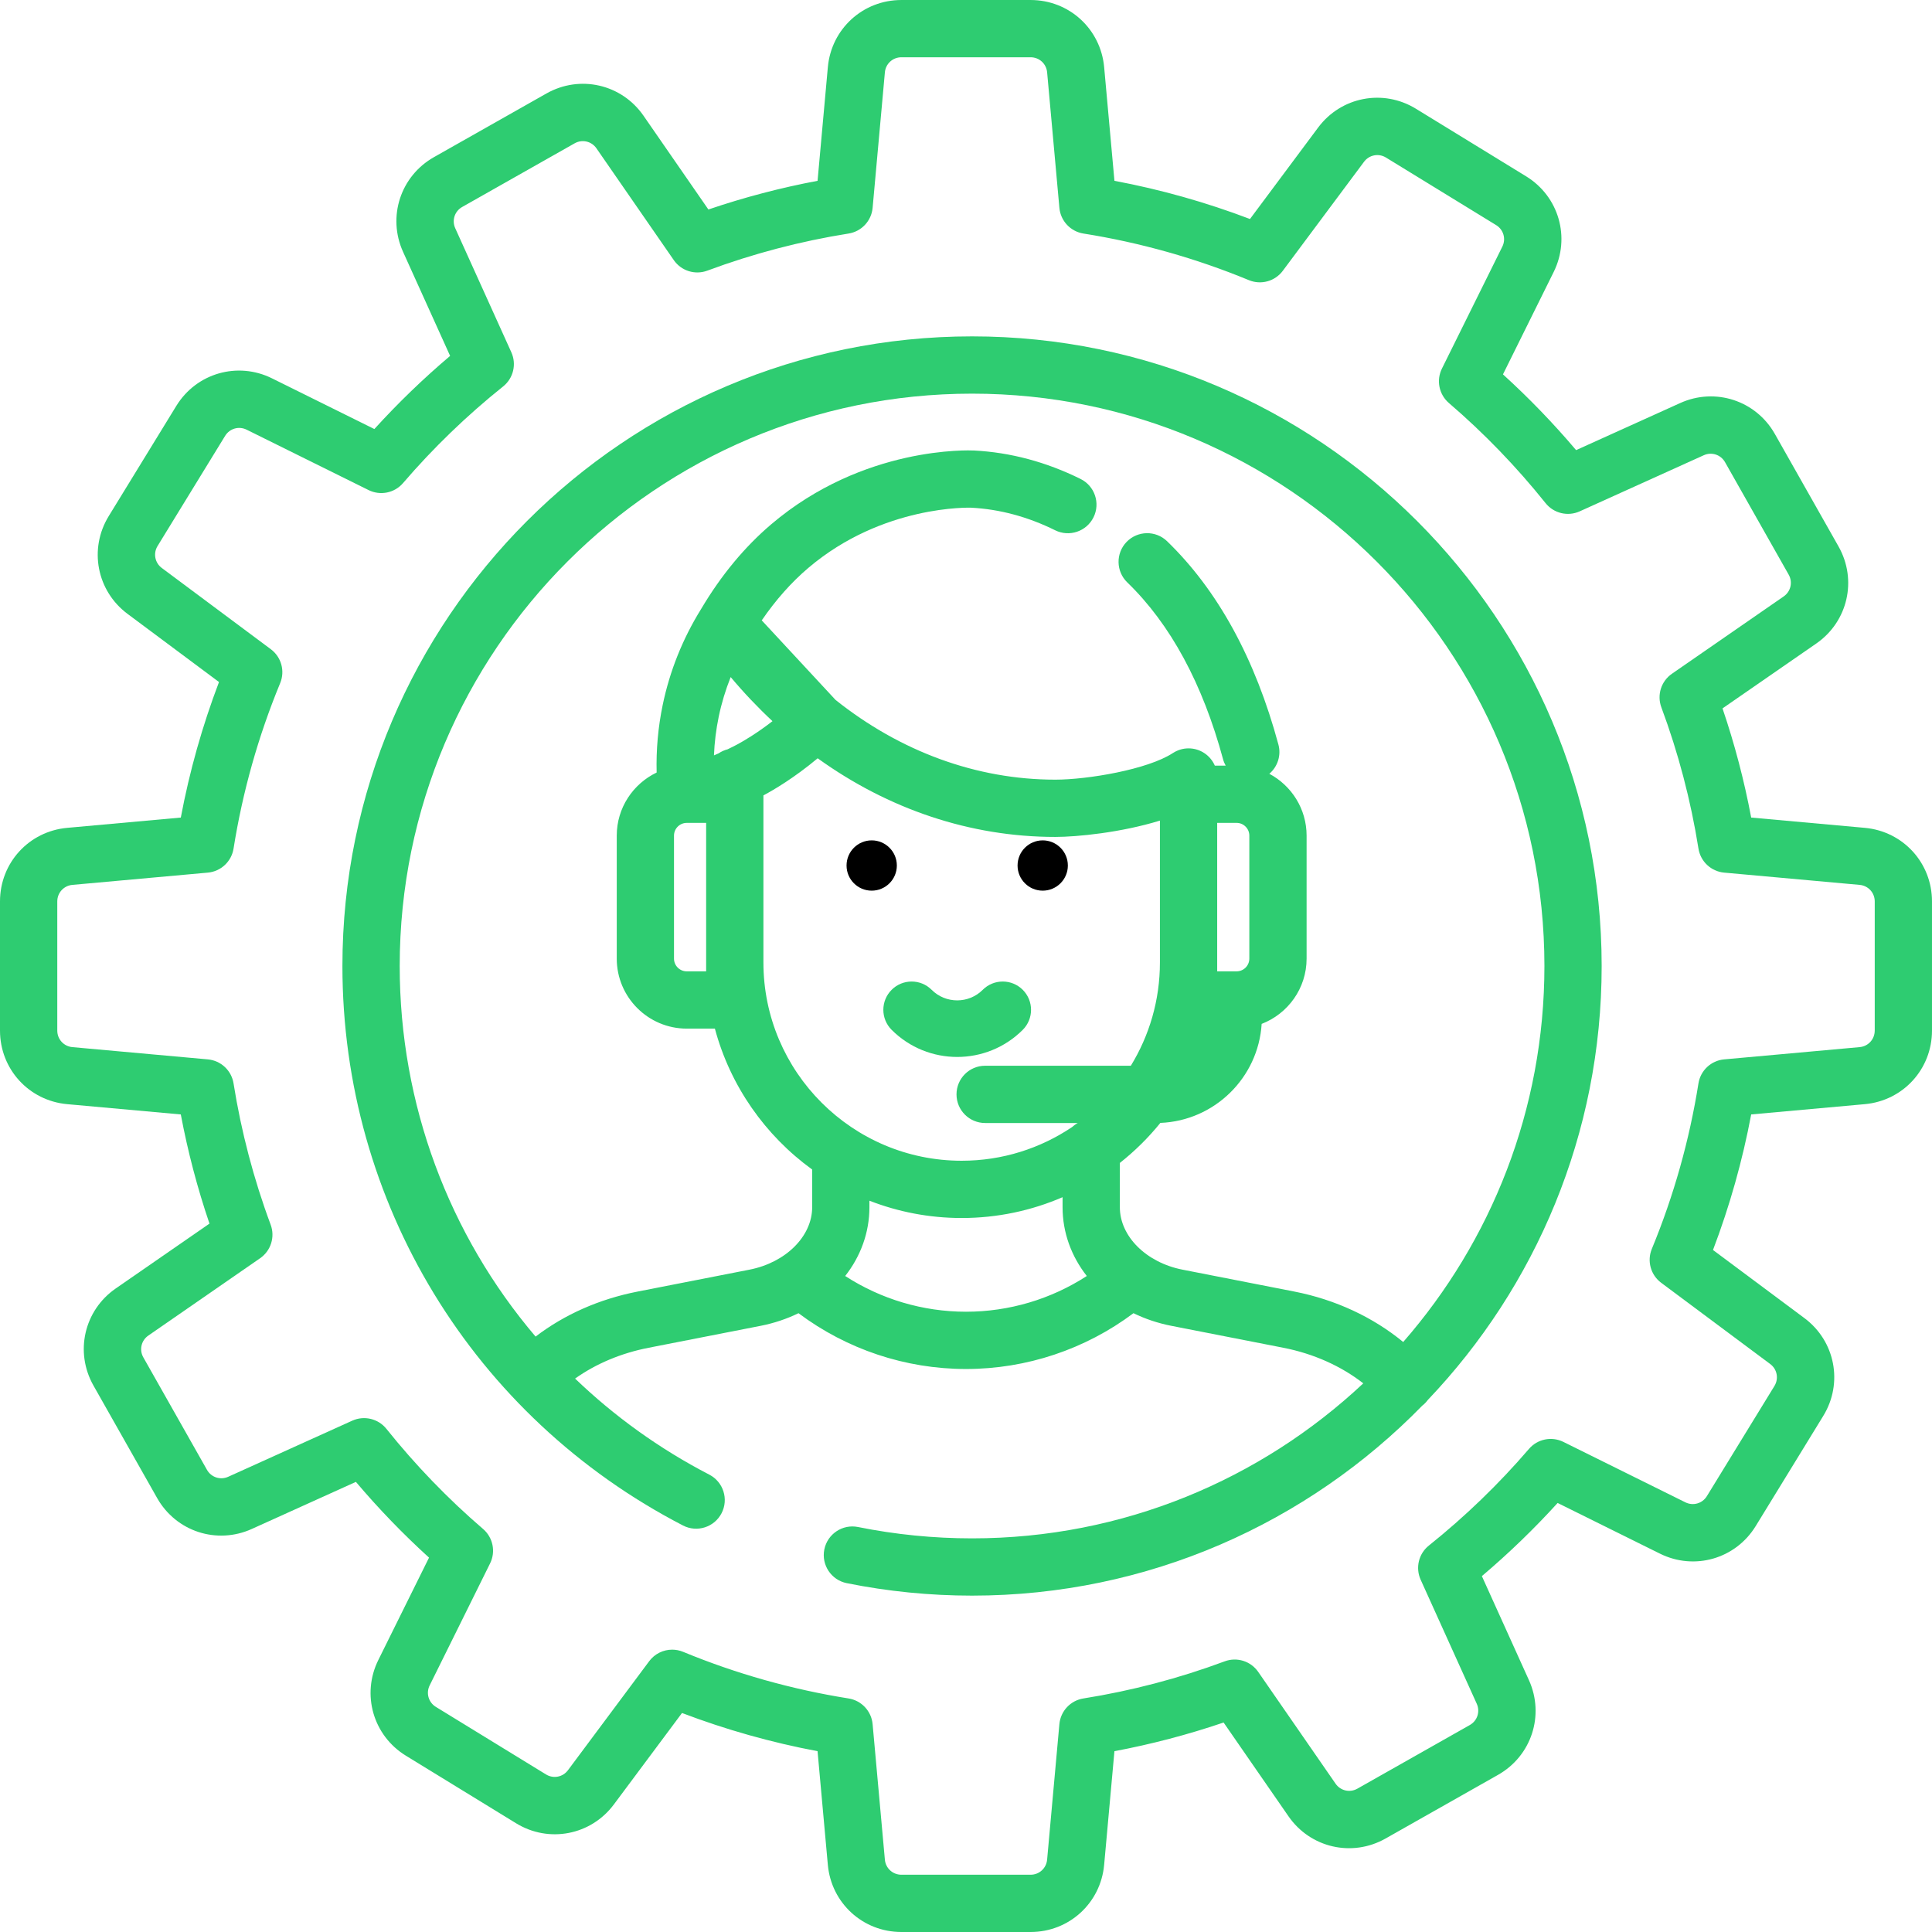
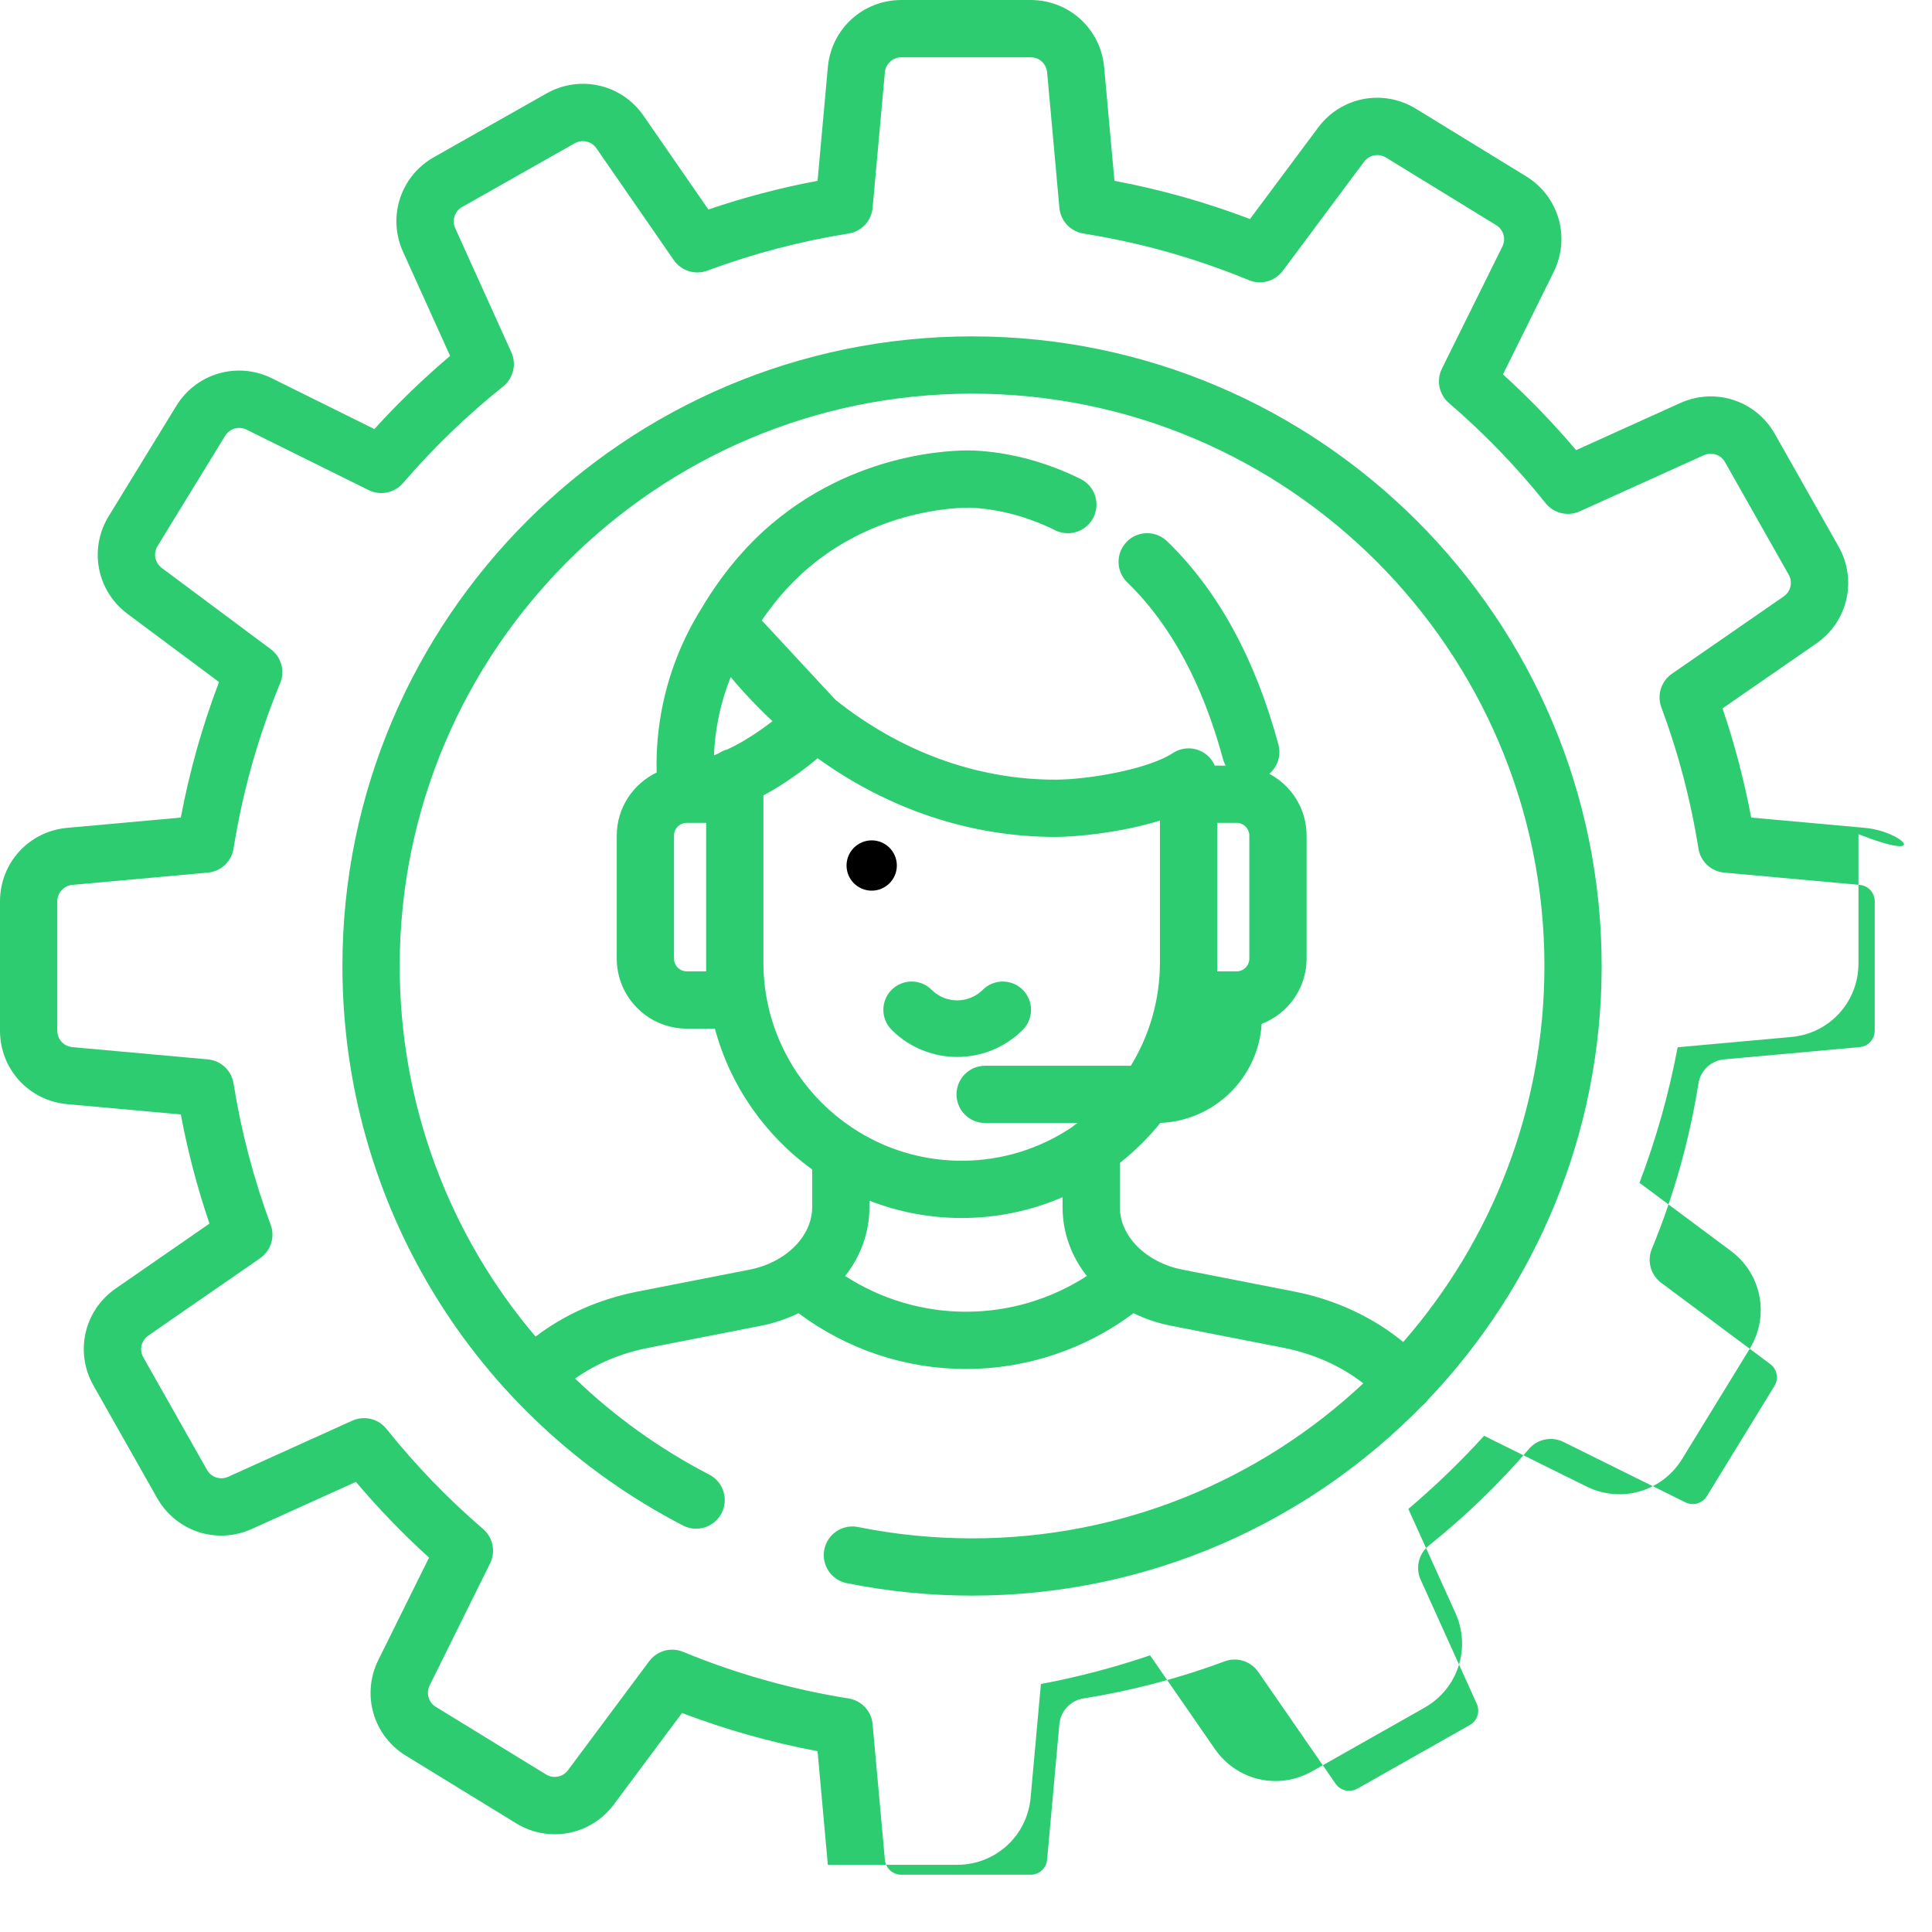
<svg xmlns="http://www.w3.org/2000/svg" width="64" height="64" id="Capa_1" x="0px" y="0px" viewBox="0 0 512.002 512.002" style="enable-background:new 0 0 512.002 512.002;" xml:space="preserve">
  <g>
    <g>
-       <path fill="#2ecc71" d="M494.198,219.388l-30.114-2.726c-1.845-9.808-4.39-19.499-7.599-28.93l24.847-17.192 c8.381-5.798,10.916-16.859,5.896-25.728l-16.871-29.809c-5.02-8.869-15.807-12.387-25.091-8.19l-27.581,12.475 c-6.013-7.103-12.504-13.827-19.382-20.075l13.435-27.126c4.523-9.132,1.382-20.036-7.305-25.364l-29.198-17.906 c-8.686-5.326-19.828-3.184-25.919,4.988l-18.055,24.233c-11.641-4.428-23.678-7.819-35.922-10.122l-2.726-30.112 c-0.919-10.149-9.297-17.803-19.487-17.803h-34.252c-10.19,0-18.568,7.654-19.486,17.803l-2.726,30.112 c-9.808,1.845-19.497,4.39-28.932,7.6l-17.193-24.849c-5.798-8.38-16.858-10.911-25.727-5.895l-29.808,16.871 c-8.869,5.019-12.39,15.806-8.191,25.091l12.475,27.583c-7.104,6.013-13.827,12.504-20.076,19.381l-27.125-13.434 c-9.132-4.522-20.036-1.383-25.364,7.305l-17.906,29.199c-5.327,8.687-3.182,19.829,4.989,25.917l24.232,18.057 c-4.426,11.639-7.818,23.677-10.121,35.92l-30.114,2.726C7.653,220.308,0,228.686,0,238.875v34.252 c0,10.189,7.653,18.567,17.802,19.487l30.113,2.725c1.845,9.809,4.39,19.498,7.599,28.931l-24.847,17.192 c-8.381,5.798-10.915,16.858-5.895,25.728l16.871,29.809c5.019,8.868,15.806,12.388,25.092,8.19l27.581-12.475 c6.014,7.104,12.504,13.827,19.382,20.075l-13.435,27.126c-4.522,9.132-1.382,20.036,7.305,25.364l29.198,17.906 c8.685,5.328,19.829,3.183,25.919-4.989l18.056-24.232c11.64,4.427,23.677,7.818,35.921,10.122l2.726,30.112 c0.918,10.149,9.296,17.803,19.486,17.803h34.252c10.19,0,18.568-7.654,19.487-17.803l2.726-30.112 c9.808-1.846,19.5-4.392,28.931-7.6l17.192,24.848c5.799,8.38,16.859,10.915,25.728,5.896l29.808-16.871 c8.869-5.019,12.39-15.806,8.191-25.092l-12.475-27.582c7.104-6.013,13.826-12.503,20.076-19.382l27.125,13.435 c9.133,4.521,20.035,1.382,25.365-7.305l17.906-29.199c5.327-8.687,3.182-19.829-4.99-25.918l-24.231-18.056 c4.426-11.638,7.818-23.678,10.121-35.921l30.114-2.725c10.149-0.92,17.802-9.297,17.802-19.487v-34.252 C512,228.685,504.347,220.308,494.198,219.388z M496.826,273.127h-0.003c0,2.285-1.717,4.165-3.994,4.371l-35.91,3.25 c-3.46,0.313-6.265,2.936-6.81,6.366c-2.392,15.039-6.549,29.795-12.357,43.859c-1.325,3.209-0.304,6.908,2.48,8.981l28.894,21.53 c1.833,1.366,2.315,3.867,1.12,5.816l-17.906,29.198c-1.197,1.949-3.642,2.652-5.691,1.639l-32.332-16.014 c-3.11-1.539-6.865-0.777-9.125,1.857c-7.996,9.311-16.921,17.928-26.527,25.611c-2.709,2.166-3.604,5.893-2.175,9.054 l14.869,32.876c0.942,2.083,0.152,4.504-1.838,5.629l-29.808,16.871c-1.989,1.125-4.471,0.557-5.772-1.323l-20.5-29.628 c-1.975-2.854-5.633-4.006-8.887-2.794c-12.079,4.496-24.676,7.805-37.442,9.835c-3.431,0.546-6.052,3.352-6.365,6.811 l-3.25,35.909c-0.207,2.276-2.086,3.994-4.372,3.994h-34.252c-2.286,0-4.165-1.717-4.372-3.994l-3.25-35.909 c-0.313-3.46-2.935-6.264-6.365-6.811c-15.038-2.391-29.794-6.549-43.86-12.358c-0.941-0.388-1.923-0.575-2.894-0.575 c-2.343,0-4.621,1.088-6.087,3.055l-21.53,28.895c-1.367,1.834-3.867,2.315-5.815,1.119l-29.198-17.906 c-1.949-1.196-2.653-3.642-1.639-5.69l16.013-32.333c1.54-3.108,0.775-6.865-1.857-9.125 c-9.311-7.994-17.927-16.919-25.611-26.527c-2.166-2.708-5.892-3.601-9.054-2.175l-32.876,14.87 c-2.083,0.941-4.503,0.152-5.628-1.838l-16.87-29.808c-1.126-1.99-0.558-4.471,1.323-5.771l29.629-20.5 c2.854-1.975,4.005-5.635,2.794-8.888c-4.496-12.081-7.805-24.679-9.835-37.442c-0.545-3.431-3.351-6.053-6.81-6.366l-35.909-3.25 c-2.277-0.207-3.994-2.086-3.994-4.371v-34.252c0-2.285,1.717-4.165,3.994-4.371l35.91-3.251c3.459-0.313,6.264-2.936,6.81-6.366 c2.392-15.037,6.549-29.793,12.358-43.858c1.325-3.209,0.304-6.908-2.48-8.981l-28.896-21.532 c-1.833-1.366-2.314-3.865-1.119-5.814l17.906-29.198c1.195-1.949,3.641-2.653,5.69-1.639l32.333,16.013 c3.108,1.537,6.865,0.777,9.125-1.857c7.995-9.311,16.92-17.926,26.527-25.61c2.709-2.166,3.604-5.893,2.175-9.054L120.642,60.48 c-0.942-2.083-0.152-4.503,1.838-5.628l29.808-16.871c1.989-1.126,4.471-0.558,5.772,1.322l20.501,29.629 c1.974,2.853,5.632,4.004,8.887,2.794c12.084-4.498,24.681-7.807,37.441-9.835c3.431-0.545,6.053-3.351,6.366-6.811l3.25-35.909 c0.206-2.276,2.086-3.994,4.372-3.994h34.252c2.286,0,4.166,1.717,4.372,3.994l3.25,35.909c0.313,3.46,2.935,6.265,6.366,6.811 c15.037,2.39,29.793,6.548,43.859,12.357c3.208,1.329,6.907,0.303,8.981-2.479l21.53-28.895c1.366-1.834,3.867-2.314,5.815-1.119 L396.5,59.661c1.949,1.196,2.653,3.641,1.639,5.689l-16.014,32.334c-1.54,3.108-0.775,6.865,1.857,9.125 c9.311,7.994,17.928,16.92,25.611,26.527c2.166,2.708,5.893,3.602,9.054,2.175l32.876-14.87c2.083-0.943,4.503-0.151,5.628,1.838 l16.871,29.809c1.126,1.99,0.558,4.471-1.323,5.771l-29.628,20.5c-2.854,1.975-4.005,5.635-2.794,8.888 c4.496,12.079,7.805,24.677,9.835,37.441c0.545,3.431,3.35,6.053,6.81,6.366l35.91,3.251c2.277,0.206,3.994,2.086,3.994,4.371 V273.127z" />
+       <path fill="#2ecc71" d="M494.198,219.388l-30.114-2.726c-1.845-9.808-4.39-19.499-7.599-28.93l24.847-17.192 c8.381-5.798,10.916-16.859,5.896-25.728l-16.871-29.809c-5.02-8.869-15.807-12.387-25.091-8.19l-27.581,12.475 c-6.013-7.103-12.504-13.827-19.382-20.075l13.435-27.126c4.523-9.132,1.382-20.036-7.305-25.364l-29.198-17.906 c-8.686-5.326-19.828-3.184-25.919,4.988l-18.055,24.233c-11.641-4.428-23.678-7.819-35.922-10.122l-2.726-30.112 c-0.919-10.149-9.297-17.803-19.487-17.803h-34.252c-10.19,0-18.568,7.654-19.486,17.803l-2.726,30.112 c-9.808,1.845-19.497,4.39-28.932,7.6l-17.193-24.849c-5.798-8.38-16.858-10.911-25.727-5.895l-29.808,16.871 c-8.869,5.019-12.39,15.806-8.191,25.091l12.475,27.583c-7.104,6.013-13.827,12.504-20.076,19.381l-27.125-13.434 c-9.132-4.522-20.036-1.383-25.364,7.305l-17.906,29.199c-5.327,8.687-3.182,19.829,4.989,25.917l24.232,18.057 c-4.426,11.639-7.818,23.677-10.121,35.92l-30.114,2.726C7.653,220.308,0,228.686,0,238.875v34.252 c0,10.189,7.653,18.567,17.802,19.487l30.113,2.725c1.845,9.809,4.39,19.498,7.599,28.931l-24.847,17.192 c-8.381,5.798-10.915,16.858-5.895,25.728l16.871,29.809c5.019,8.868,15.806,12.388,25.092,8.19l27.581-12.475 c6.014,7.104,12.504,13.827,19.382,20.075l-13.435,27.126c-4.522,9.132-1.382,20.036,7.305,25.364l29.198,17.906 c8.685,5.328,19.829,3.183,25.919-4.989l18.056-24.232c11.64,4.427,23.677,7.818,35.921,10.122l2.726,30.112 h34.252c10.19,0,18.568-7.654,19.487-17.803l2.726-30.112 c9.808-1.846,19.5-4.392,28.931-7.6l17.192,24.848c5.799,8.38,16.859,10.915,25.728,5.896l29.808-16.871 c8.869-5.019,12.39-15.806,8.191-25.092l-12.475-27.582c7.104-6.013,13.826-12.503,20.076-19.382l27.125,13.435 c9.133,4.521,20.035,1.382,25.365-7.305l17.906-29.199c5.327-8.687,3.182-19.829-4.99-25.918l-24.231-18.056 c4.426-11.638,7.818-23.678,10.121-35.921l30.114-2.725c10.149-0.92,17.802-9.297,17.802-19.487v-34.252 C512,228.685,504.347,220.308,494.198,219.388z M496.826,273.127h-0.003c0,2.285-1.717,4.165-3.994,4.371l-35.91,3.25 c-3.46,0.313-6.265,2.936-6.81,6.366c-2.392,15.039-6.549,29.795-12.357,43.859c-1.325,3.209-0.304,6.908,2.48,8.981l28.894,21.53 c1.833,1.366,2.315,3.867,1.12,5.816l-17.906,29.198c-1.197,1.949-3.642,2.652-5.691,1.639l-32.332-16.014 c-3.11-1.539-6.865-0.777-9.125,1.857c-7.996,9.311-16.921,17.928-26.527,25.611c-2.709,2.166-3.604,5.893-2.175,9.054 l14.869,32.876c0.942,2.083,0.152,4.504-1.838,5.629l-29.808,16.871c-1.989,1.125-4.471,0.557-5.772-1.323l-20.5-29.628 c-1.975-2.854-5.633-4.006-8.887-2.794c-12.079,4.496-24.676,7.805-37.442,9.835c-3.431,0.546-6.052,3.352-6.365,6.811 l-3.25,35.909c-0.207,2.276-2.086,3.994-4.372,3.994h-34.252c-2.286,0-4.165-1.717-4.372-3.994l-3.25-35.909 c-0.313-3.46-2.935-6.264-6.365-6.811c-15.038-2.391-29.794-6.549-43.86-12.358c-0.941-0.388-1.923-0.575-2.894-0.575 c-2.343,0-4.621,1.088-6.087,3.055l-21.53,28.895c-1.367,1.834-3.867,2.315-5.815,1.119l-29.198-17.906 c-1.949-1.196-2.653-3.642-1.639-5.69l16.013-32.333c1.54-3.108,0.775-6.865-1.857-9.125 c-9.311-7.994-17.927-16.919-25.611-26.527c-2.166-2.708-5.892-3.601-9.054-2.175l-32.876,14.87 c-2.083,0.941-4.503,0.152-5.628-1.838l-16.87-29.808c-1.126-1.99-0.558-4.471,1.323-5.771l29.629-20.5 c2.854-1.975,4.005-5.635,2.794-8.888c-4.496-12.081-7.805-24.679-9.835-37.442c-0.545-3.431-3.351-6.053-6.81-6.366l-35.909-3.25 c-2.277-0.207-3.994-2.086-3.994-4.371v-34.252c0-2.285,1.717-4.165,3.994-4.371l35.91-3.251c3.459-0.313,6.264-2.936,6.81-6.366 c2.392-15.037,6.549-29.793,12.358-43.858c1.325-3.209,0.304-6.908-2.48-8.981l-28.896-21.532 c-1.833-1.366-2.314-3.865-1.119-5.814l17.906-29.198c1.195-1.949,3.641-2.653,5.69-1.639l32.333,16.013 c3.108,1.537,6.865,0.777,9.125-1.857c7.995-9.311,16.92-17.926,26.527-25.61c2.709-2.166,3.604-5.893,2.175-9.054L120.642,60.48 c-0.942-2.083-0.152-4.503,1.838-5.628l29.808-16.871c1.989-1.126,4.471-0.558,5.772,1.322l20.501,29.629 c1.974,2.853,5.632,4.004,8.887,2.794c12.084-4.498,24.681-7.807,37.441-9.835c3.431-0.545,6.053-3.351,6.366-6.811l3.25-35.909 c0.206-2.276,2.086-3.994,4.372-3.994h34.252c2.286,0,4.166,1.717,4.372,3.994l3.25,35.909c0.313,3.46,2.935,6.265,6.366,6.811 c15.037,2.39,29.793,6.548,43.859,12.357c3.208,1.329,6.907,0.303,8.981-2.479l21.53-28.895c1.366-1.834,3.867-2.314,5.815-1.119 L396.5,59.661c1.949,1.196,2.653,3.641,1.639,5.689l-16.014,32.334c-1.54,3.108-0.775,6.865,1.857,9.125 c9.311,7.994,17.928,16.92,25.611,26.527c2.166,2.708,5.893,3.602,9.054,2.175l32.876-14.87c2.083-0.943,4.503-0.151,5.628,1.838 l16.871,29.809c1.126,1.99,0.558,4.471-1.323,5.771l-29.628,20.5c-2.854,1.975-4.005,5.635-2.794,8.888 c4.496,12.079,7.805,24.677,9.835,37.441c0.545,3.431,3.35,6.053,6.81,6.366l35.91,3.251c2.277,0.206,3.994,2.086,3.994,4.371 V273.127z" />
    </g>
  </g>
  <g>
    <g>
      <path fill="#2ecc71" d="M257.603,89.143c-92.005,0-166.858,74.853-166.858,166.858c0,62.638,34.583,119.452,90.252,148.271 c3.72,1.929,8.3,0.471,10.227-3.25c1.927-3.722,0.471-8.301-3.251-10.227c-13.248-6.858-25.167-15.474-35.568-25.458 c5.561-3.945,12.173-6.732,19.481-8.163l29.653-5.807c3.612-0.707,6.989-1.852,10.073-3.355 c12.768,9.562,28.323,14.788,44.387,14.788c16.064,0,31.618-5.226,44.386-14.788c3.084,1.504,6.461,2.648,10.073,3.355 l29.655,5.807c7.989,1.564,15.292,4.84,21.174,9.428c-27.143,25.461-63.622,41.081-103.685,41.081 c-10.165,0-20.327-1.012-30.204-3.006c-4.105-0.83-8.11,1.828-8.94,5.936c-0.829,4.108,1.828,8.11,5.936,8.94 c10.864,2.193,22.036,3.306,33.208,3.306c46.72,0,89.008-19.309,119.327-50.356c0.144-0.112,0.289-0.224,0.427-0.348 c0.406-0.365,0.762-0.765,1.07-1.19c28.51-29.949,46.034-70.448,46.034-114.964C424.461,163.996,349.609,89.143,257.603,89.143z M202.313,210.785c0.083-0.044,0.168-0.085,0.251-0.13c2.402-1.29,7.896-4.488,14.128-9.7 c18.757,13.501,40.447,20.84,62.981,20.84c5.711,0,17.437-1.152,27.719-4.328v37.603c0,10.018-2.821,19.388-7.707,27.363h-38.612 c-4.191,0-7.588,3.397-7.588,7.588c0,4.191,3.397,7.588,7.588,7.588h24.557c-0.561,0.298-1.076,0.668-1.542,1.092 c-8.364,5.622-18.422,8.908-29.235,8.908c-28.97,0-52.539-23.569-52.539-52.54v-44.284H202.313z M195.38,197.286 c-0.842,0.452-1.701,0.875-2.565,1.29c-0.855,0.222-1.654,0.582-2.364,1.066c-0.416,0.179-0.824,0.374-1.244,0.545 c0.139-3.443,0.561-6.872,1.264-10.259c0.747-3.6,1.816-7.102,3.166-10.495c3.509,4.18,7.21,8.079,11.08,11.684 C200.545,194.356,197.044,196.392,195.38,197.286z M256,347.623c-11.428-0.001-22.533-3.324-32.016-9.467 c4.082-5.206,6.421-11.493,6.421-18.227v-1.727c7.589,2.949,15.828,4.585,24.447,4.585c9.494,0,18.533-1.972,26.742-5.515v2.657 c0,6.734,2.339,13.021,6.421,18.227C278.532,344.299,267.428,347.623,256,347.623z M371.862,355.649 c-7.979-6.575-17.952-11.24-28.832-13.37l-29.654-5.807c-9.621-1.884-16.604-8.841-16.604-16.543v-11.736 c3.959-3.131,7.564-6.688,10.737-10.611c14.349-0.569,25.955-11.972,26.846-26.238c6.954-2.68,11.909-9.414,11.909-17.301v-32.592 c0-7.097-4.009-13.269-9.877-16.388c2.159-1.844,3.197-4.823,2.408-7.746c-6.144-22.762-16.07-40.891-29.502-53.884 c-3.012-2.916-7.817-2.834-10.73,0.178c-2.914,3.013-2.834,7.817,0.178,10.73c11.435,11.061,19.981,26.851,25.402,46.93 c0.158,0.584,0.399,1.118,0.675,1.627h-2.875c-1.167-2.69-3.843-4.573-6.962-4.573c-1.479,0-2.855,0.43-4.021,1.161 c-0.05,0.031-0.09,0.048-0.142,0.083c-6.655,4.368-22.624,7.05-31.144,7.05c-20.932,0-41.101-7.476-58.241-21.129l-19.561-21.086 c3.687-5.387,7.814-10.047,12.324-13.885c19.742-16.798,42.972-15.979,43.171-15.972c7.535,0.388,15.024,2.401,22.26,5.982 c3.757,1.855,8.308,0.319,10.167-3.436c1.859-3.757,0.32-8.309-3.436-10.166c-9.103-4.505-18.593-7.04-28.208-7.536 c-1.181-0.055-29.31-1.259-53.789,19.571c-7.018,5.972-13.227,13.466-18.461,22.268c-0.004,0.007-0.01,0.013-0.014,0.02 c-0.016,0.026-0.03,0.052-0.046,0.078c-0.015,0.026-0.032,0.051-0.047,0.077c-0.004,0.006-0.006,0.012-0.009,0.018 c-4.874,7.851-8.298,16.403-10.17,25.425c-1.222,5.89-1.752,11.881-1.599,17.882c-6.241,2.991-10.572,9.352-10.572,16.723v32.592 c0,10.229,8.322,18.552,18.552,18.552h7.456c4.082,15.221,13.347,28.333,25.78,37.338v9.996c0,7.702-6.983,14.659-16.605,16.543 l-29.654,5.807c-10.176,1.993-19.382,6.078-27.041,11.931c-22.895-26.923-36.007-61.457-36.007-98.209 c0-83.637,68.044-151.681,151.681-151.681s151.681,68.044,151.681,151.681C409.284,294.109,395.153,328.976,371.862,355.649z M322.568,257.417v-2.348v-36.995h5.144c1.861,0,3.375,1.515,3.375,3.376v32.592c0,1.862-1.514,3.375-3.375,3.375H322.568z M187.136,218.075v36.995v2.348h-5.144c-1.861,0-3.375-1.514-3.375-3.375v-32.592c0-1.862,1.514-3.376,3.375-3.376H187.136z" />
    </g>
  </g>
  <g>
    <g>
      <circle cx="231.01" cy="229.371" r="6.664" />
    </g>
  </g>
  <g>
    <g>
-       <circle cx="276.33" cy="229.371" r="6.664" />
-     </g>
+       </g>
  </g>
  <g>
    <g>
      <path fill="#2ecc71" d="M271.042,262.314c-2.93-2.93-7.678-2.929-10.607-0.001c-3.731,3.732-9.804,3.732-13.536,0 c-2.928-2.928-7.677-2.929-10.606,0.001c-2.929,2.928-2.928,7.677,0.001,10.606c4.79,4.789,11.082,7.185,17.374,7.185 s12.583-2.396,17.374-7.185C273.97,269.992,273.971,265.243,271.042,262.314z" />
    </g>
  </g>
  <g> </g>
  <g> </g>
  <g> </g>
  <g> </g>
  <g> </g>
  <g> </g>
  <g> </g>
  <g> </g>
  <g> </g>
  <g> </g>
  <g> </g>
  <g> </g>
  <g> </g>
  <g> </g>
  <g> </g>
</svg>